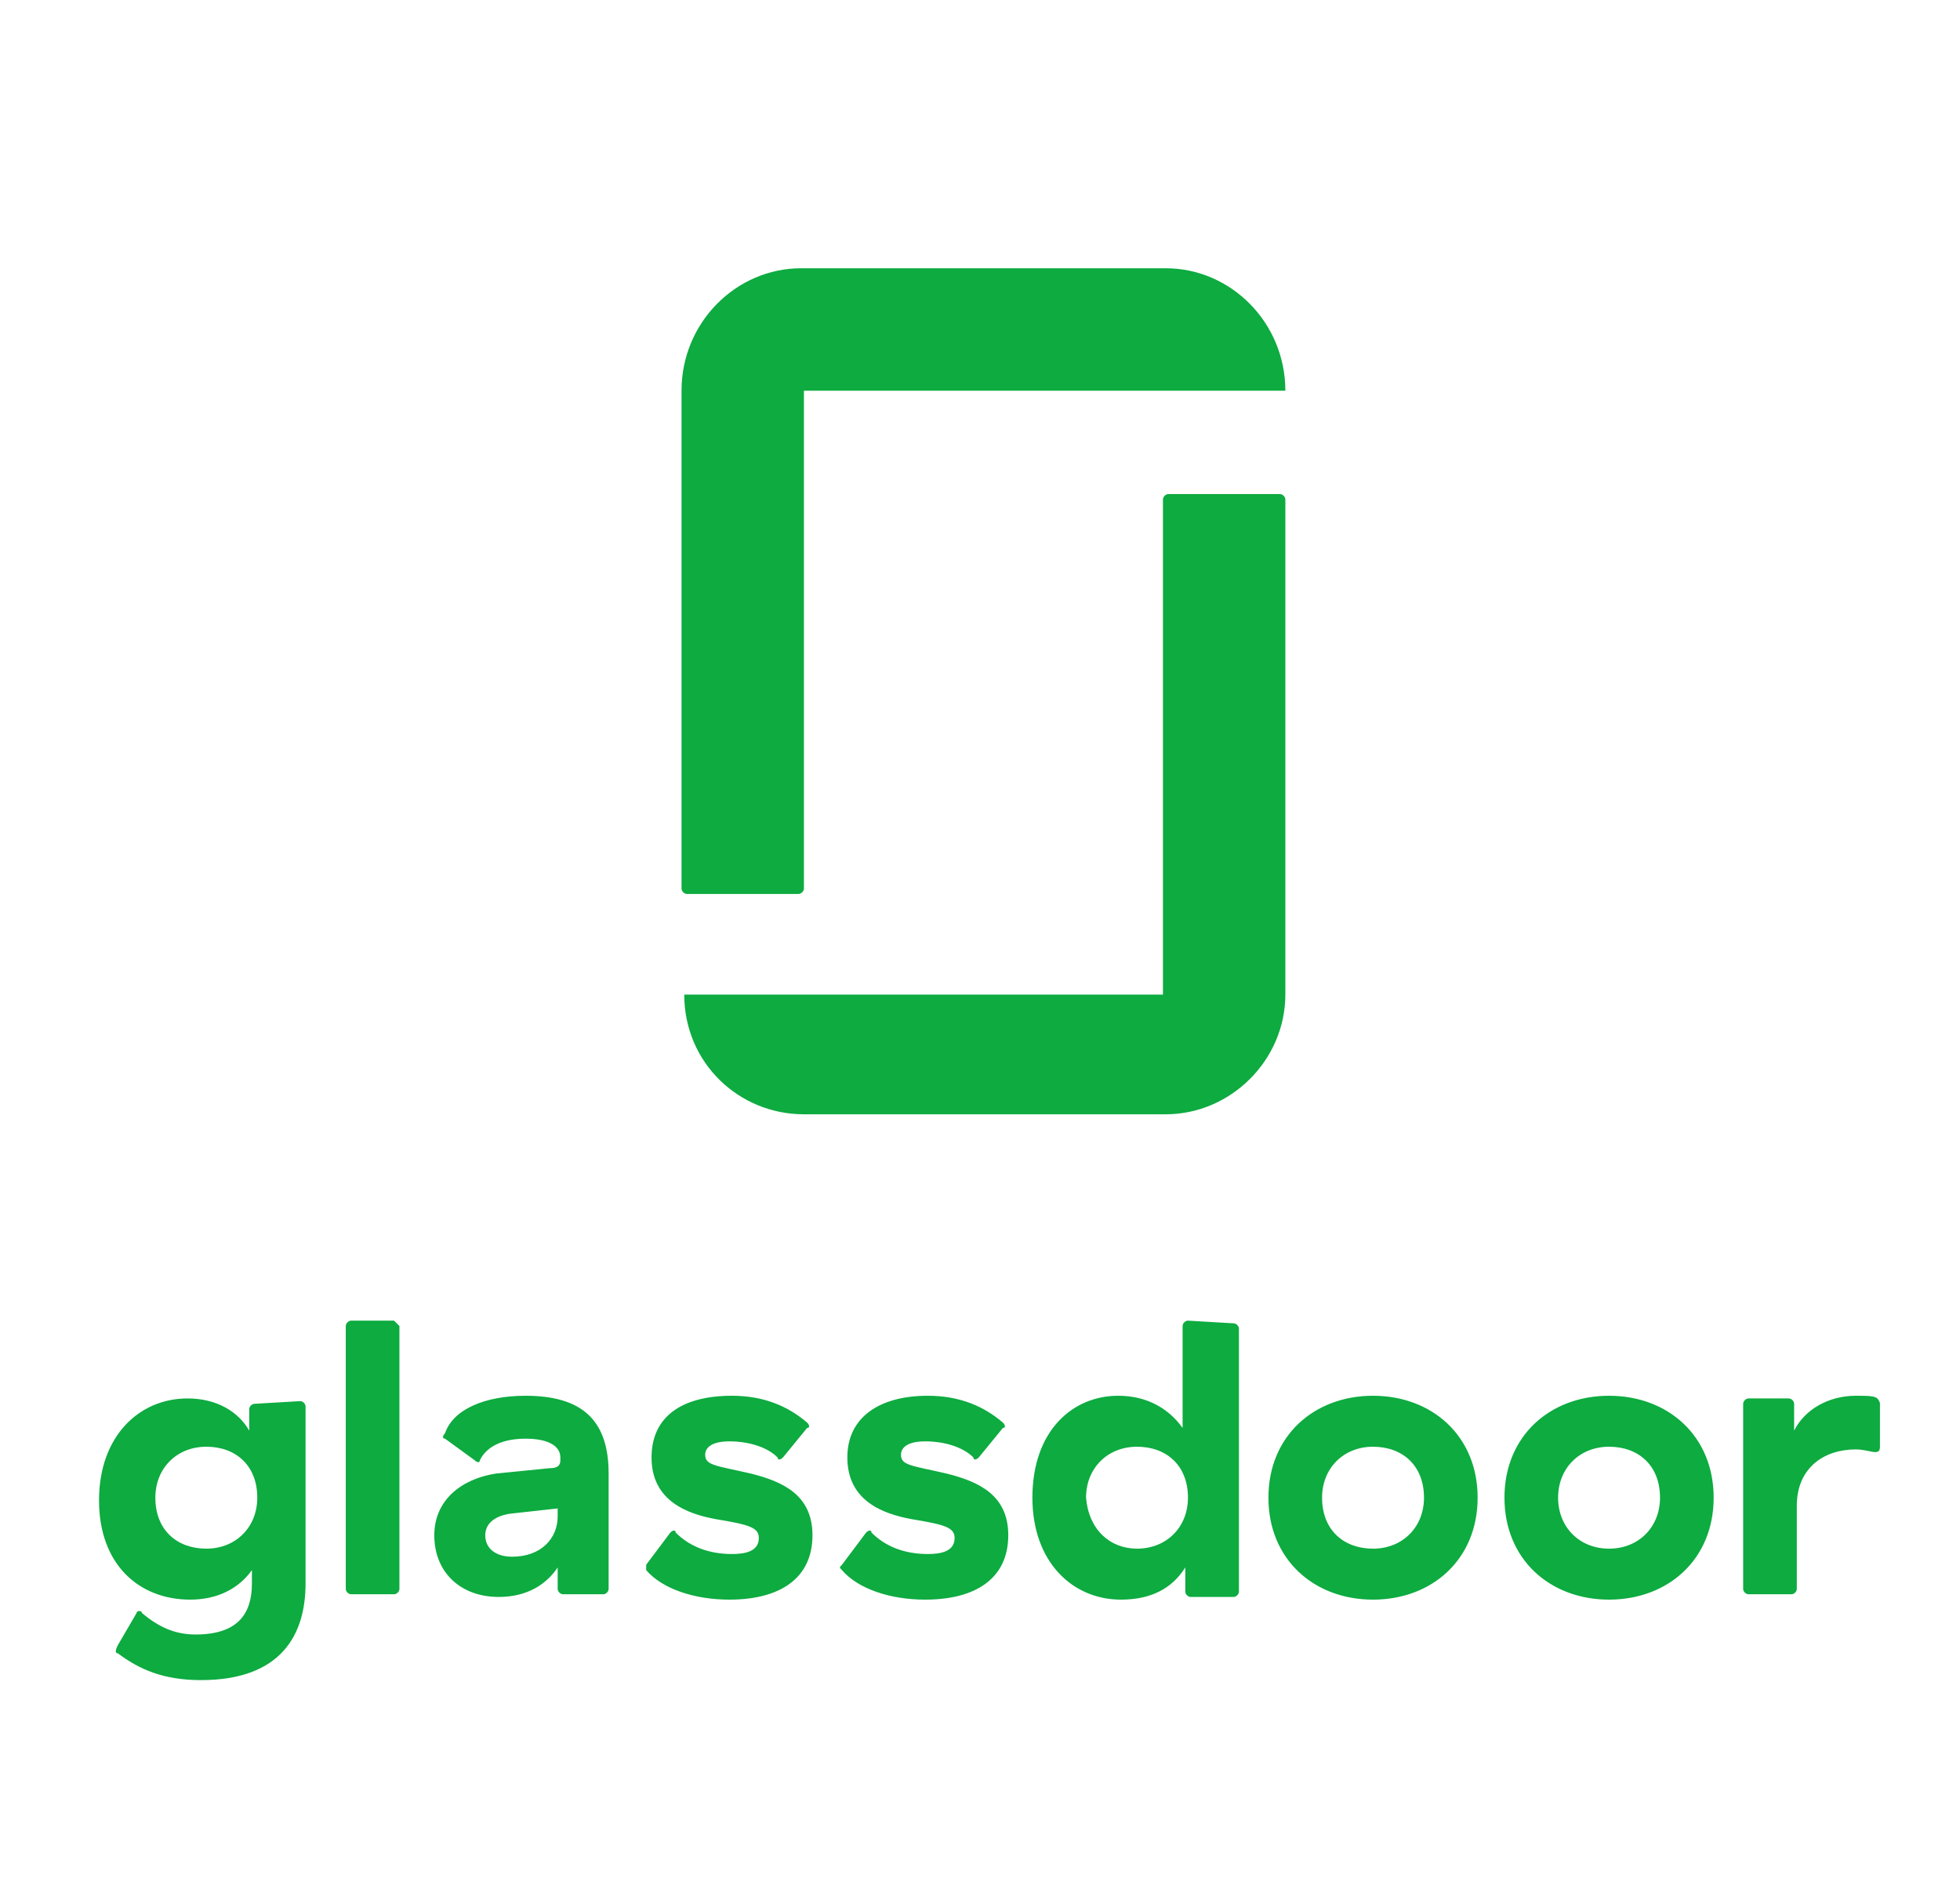
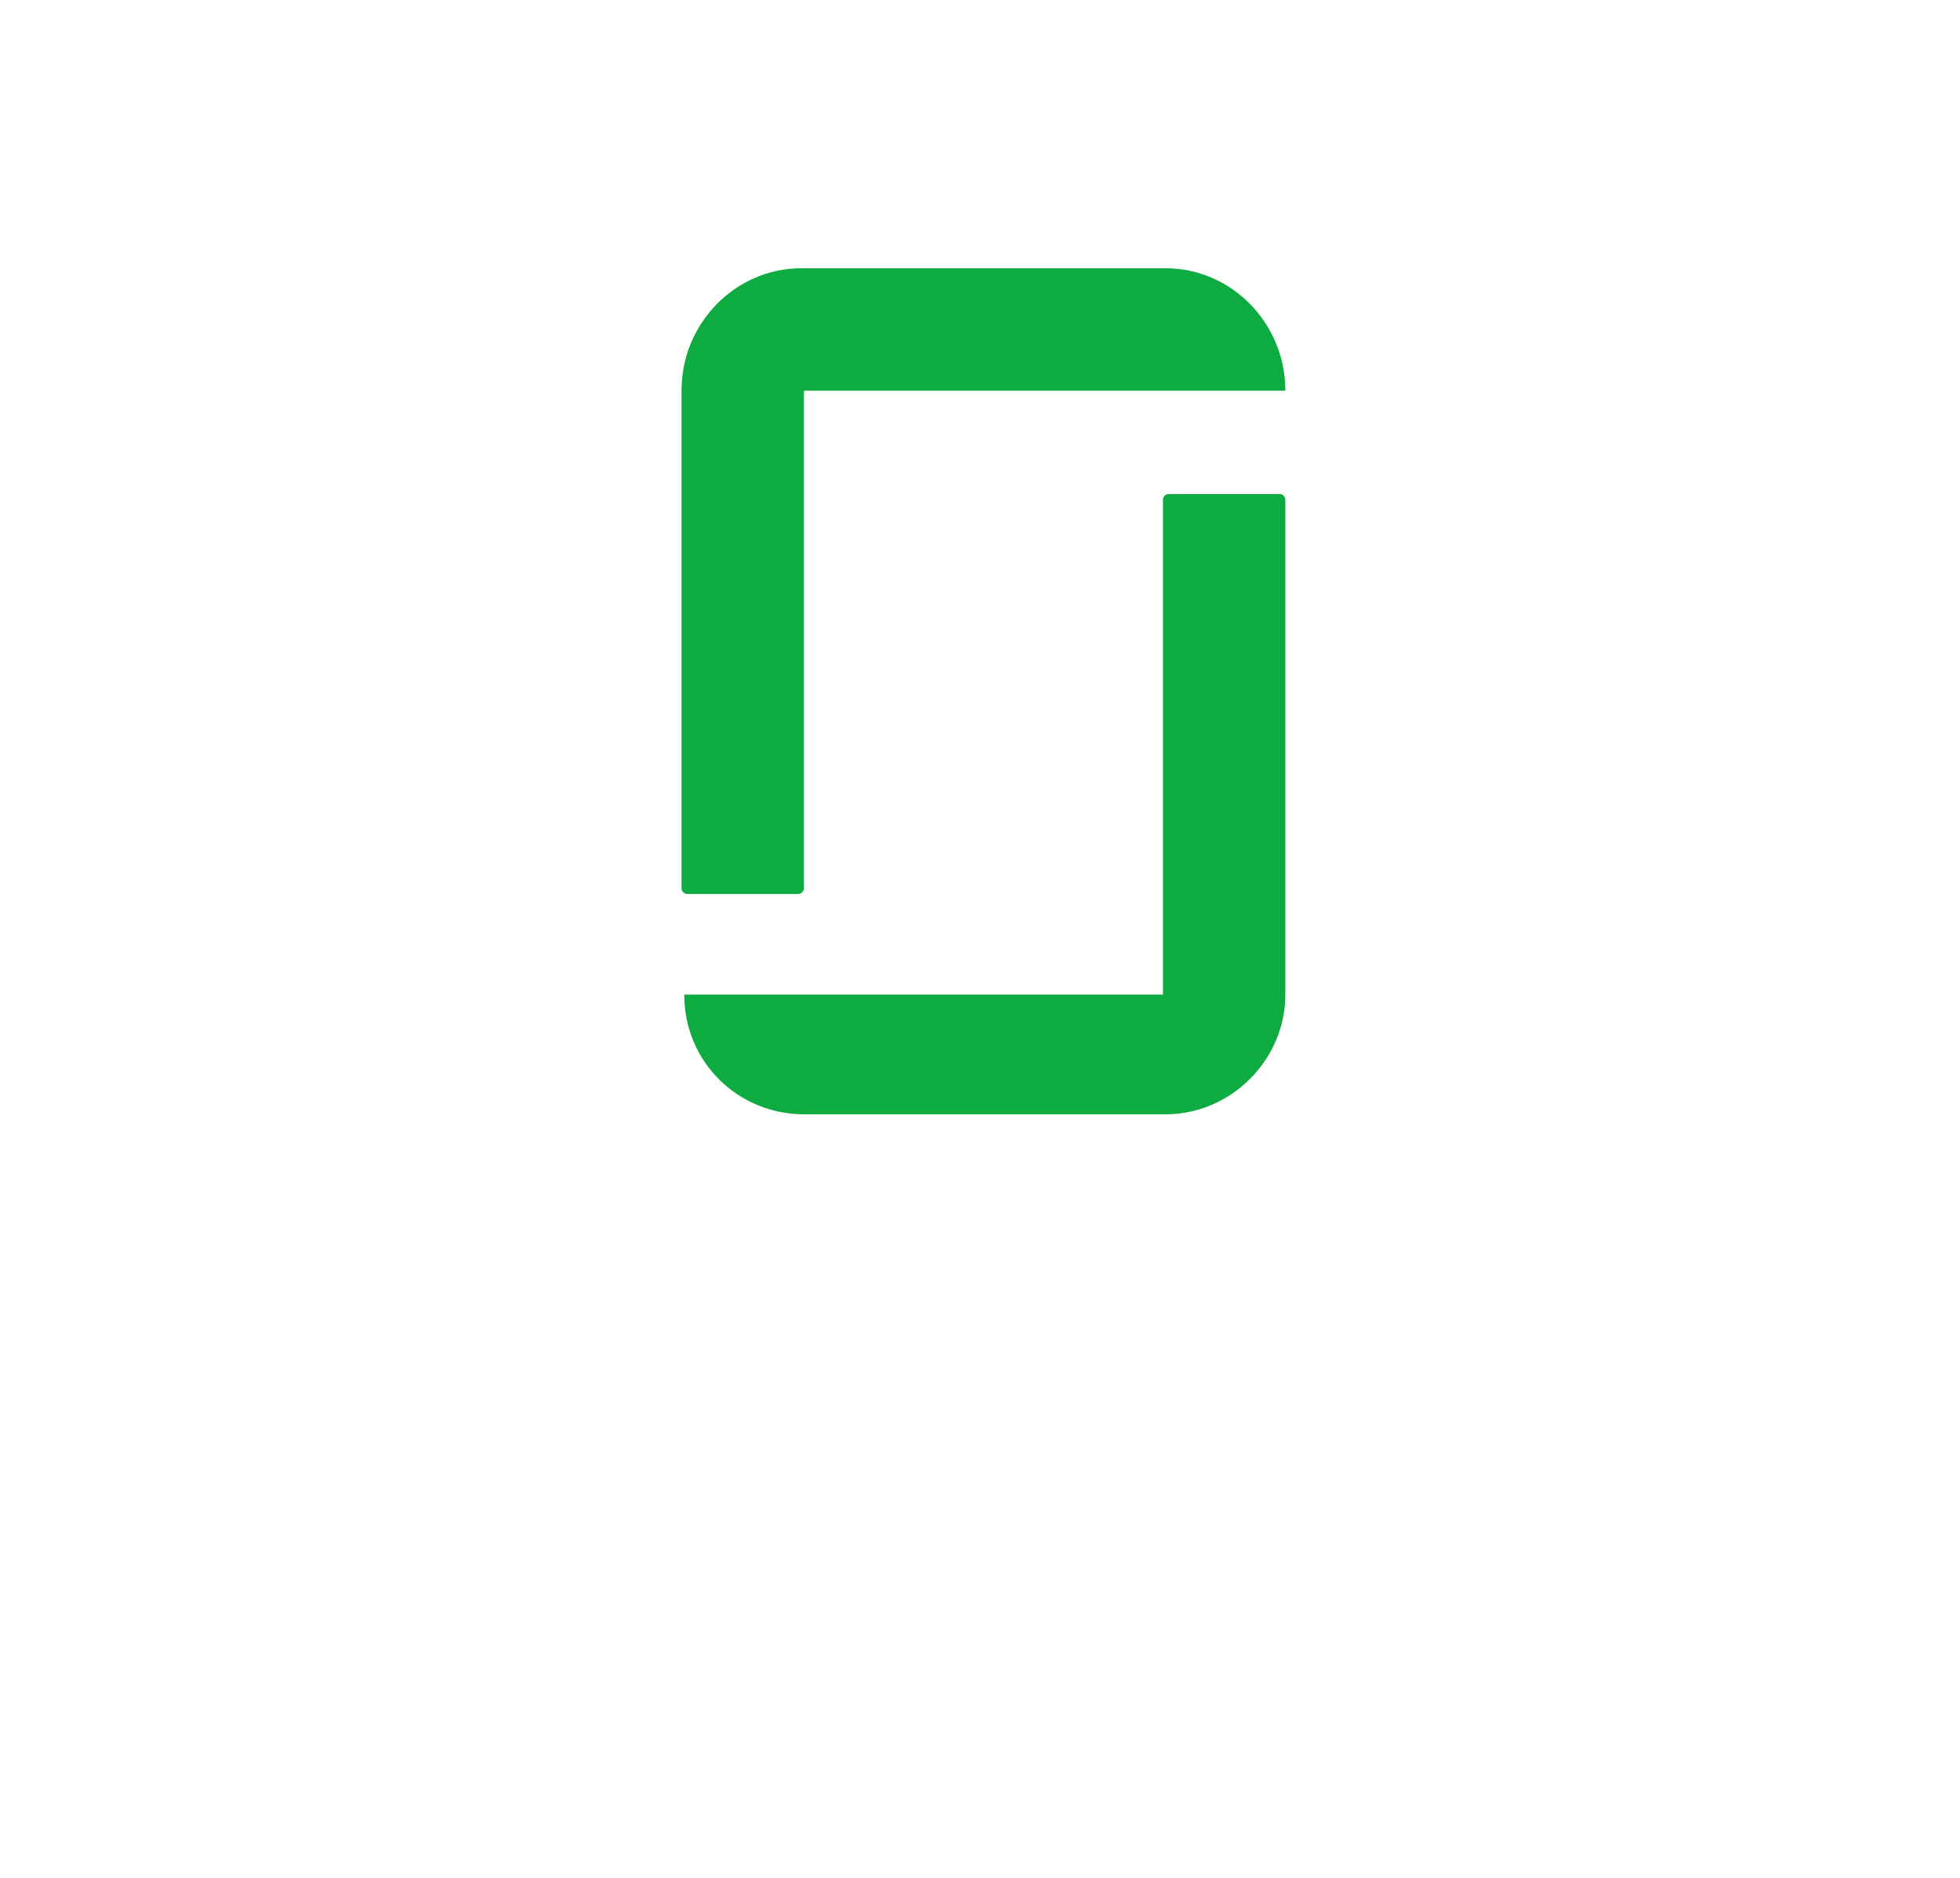
<svg xmlns="http://www.w3.org/2000/svg" width="95" height="91" viewBox="0 0 95 91" fill="none">
  <g id="logo-glassdoor">
    <g id="Group">
      <g id="Group_2">
-         <path id="path14" fill-rule="evenodd" clip-rule="evenodd" d="M91.12 68.03C91.12 67.9 90.99 67.77 90.99 67.77C90.86 67.64 90.47 67.64 89.95 67.64C88.65 67.64 87.48 68.29 86.96 69.33V68.03C86.96 67.9 86.83 67.77 86.7 67.77H84.75C84.62 67.77 84.49 67.9 84.49 68.03V77C84.49 77.13 84.62 77.26 84.75 77.26H86.83C86.96 77.26 87.09 77.13 87.09 77V72.97C87.09 71.15 88.39 70.24 89.95 70.24C90.34 70.24 90.73 70.37 90.86 70.37C90.99 70.37 91.12 70.37 91.12 70.11V68.03ZM77.99 67.64C80.85 67.64 83.06 69.59 83.06 72.58C83.06 75.57 80.85 77.52 77.99 77.52C75.13 77.52 72.92 75.57 72.92 72.58C72.92 69.59 75.13 67.64 77.99 67.64ZM77.99 75.05C79.42 75.05 80.46 74.01 80.46 72.58C80.46 71.02 79.42 70.11 77.99 70.11C76.56 70.11 75.52 71.15 75.52 72.58C75.52 74.01 76.56 75.05 77.99 75.05ZM66.55 67.64C69.41 67.64 71.62 69.59 71.62 72.58C71.62 75.57 69.41 77.52 66.55 77.52C63.69 77.52 61.48 75.57 61.48 72.58C61.48 69.59 63.69 67.64 66.55 67.64ZM66.55 75.05C67.98 75.05 69.02 74.01 69.02 72.58C69.02 71.02 67.98 70.11 66.55 70.11C65.12 70.11 64.08 71.15 64.08 72.58C64.08 74.14 65.12 75.05 66.55 75.05ZM59.79 64.13C59.92 64.13 60.05 64.26 60.05 64.39V77.13C60.05 77.26 59.92 77.39 59.79 77.39H57.71C57.58 77.39 57.45 77.26 57.45 77.13V75.96C56.8 77 55.76 77.52 54.33 77.52C51.99 77.52 50.04 75.7 50.04 72.58C50.04 69.33 51.99 67.64 54.2 67.64C55.63 67.64 56.67 68.29 57.32 69.2V64.26C57.32 64.13 57.45 64 57.58 64L59.79 64.13ZM55.11 75.05C56.54 75.05 57.58 74.01 57.58 72.58C57.58 71.02 56.54 70.11 55.11 70.11C53.68 70.11 52.64 71.15 52.64 72.58C52.77 74.14 53.81 75.05 55.11 75.05ZM48.87 74.4C48.87 76.48 47.31 77.52 44.84 77.52C43.15 77.52 41.59 77 40.81 76.09C40.68 75.96 40.68 75.96 40.81 75.83L41.98 74.27C42.11 74.14 42.24 74.14 42.24 74.27C42.89 74.92 43.8 75.31 44.97 75.31C45.62 75.31 46.27 75.18 46.27 74.53C46.27 74.01 45.75 73.88 44.19 73.62C42.76 73.36 41.07 72.71 41.07 70.63C41.07 68.68 42.63 67.64 44.97 67.64C46.53 67.64 47.7 68.16 48.61 68.94C48.74 69.07 48.74 69.2 48.61 69.2L47.44 70.63C47.31 70.76 47.18 70.76 47.18 70.63C46.66 70.11 45.75 69.85 44.84 69.85C44.06 69.85 43.67 70.11 43.67 70.5C43.67 71.02 44.19 71.02 45.88 71.41C47.44 71.8 48.87 72.45 48.87 74.4ZM39.38 74.4C39.38 76.48 37.82 77.52 35.35 77.52C33.66 77.52 32.1 77 31.32 76.09V75.83L32.49 74.27C32.62 74.14 32.75 74.14 32.75 74.27C33.4 74.92 34.31 75.31 35.48 75.31C36.13 75.31 36.78 75.18 36.78 74.53C36.78 74.01 36.26 73.88 34.7 73.62C33.27 73.36 31.58 72.71 31.58 70.63C31.58 68.68 33.01 67.64 35.48 67.64C37.04 67.64 38.21 68.16 39.12 68.94C39.25 69.07 39.25 69.2 39.12 69.2L37.95 70.63C37.82 70.76 37.69 70.76 37.69 70.63C37.17 70.11 36.26 69.85 35.35 69.85C34.57 69.85 34.18 70.11 34.18 70.5C34.18 71.02 34.7 71.02 36.39 71.41C37.95 71.8 39.38 72.45 39.38 74.4ZM25.47 67.64C28.2 67.64 29.5 68.81 29.5 71.41V77C29.5 77.13 29.37 77.26 29.24 77.26H27.29C27.16 77.26 27.03 77.13 27.03 77V75.96C26.51 76.74 25.6 77.39 24.17 77.39C22.35 77.39 21.05 76.22 21.05 74.4C21.05 72.71 22.35 71.67 24.04 71.41L26.64 71.15C27.03 71.15 27.16 71.02 27.16 70.76V70.63C27.16 70.11 26.64 69.72 25.47 69.72C24.56 69.72 23.65 69.98 23.26 70.76C23.26 70.89 23.13 70.89 23 70.76L21.57 69.72C21.44 69.72 21.44 69.59 21.57 69.46C21.96 68.29 23.52 67.64 25.47 67.64ZM27.03 73.49V73.1L24.69 73.36C23.91 73.49 23.52 73.88 23.52 74.4C23.52 75.05 24.04 75.44 24.82 75.44C26.25 75.44 27.03 74.53 27.03 73.49ZM19.36 64.26V77C19.36 77.13 19.23 77.26 19.1 77.26H17.02C16.89 77.26 16.76 77.13 16.76 77V64.26C16.76 64.13 16.89 64 17.02 64H19.1L19.36 64.26ZM14.55 67.9C14.68 67.9 14.81 68.03 14.81 68.16V76.74C14.81 79.21 13.64 81.42 9.74 81.42C7.92 81.42 6.75 80.9 5.71 80.12C5.58 80.12 5.58 79.99 5.71 79.73L6.62 78.17C6.62 78.04 6.88 78.04 6.88 78.17C7.66 78.82 8.44 79.21 9.48 79.21C11.56 79.21 12.21 78.17 12.21 76.74V76.09C11.56 77 10.52 77.52 9.22 77.52C6.75 77.52 4.8 75.83 4.8 72.71C4.8 69.59 6.75 67.77 9.09 67.77C10.52 67.77 11.56 68.42 12.08 69.33V68.29C12.08 68.16 12.21 68.03 12.34 68.03L14.55 67.9ZM10 75.05C11.43 75.05 12.47 74.01 12.47 72.58C12.47 71.02 11.43 70.11 10 70.11C8.57 70.11 7.53 71.15 7.53 72.58C7.53 74.14 8.57 75.05 10 75.05Z" fill="#0DAB40" />
        <path id="path16" fill-rule="evenodd" clip-rule="evenodd" d="M56.499 48.199H33.165C33.165 51.495 35.802 54 38.966 54H56.499C59.663 54 62.3 51.363 62.3 48.199V24.206C62.3 24.074 62.168 23.942 62.036 23.942H56.631C56.499 23.942 56.368 24.074 56.368 24.206V48.199H56.499ZM56.499 13C59.663 13 62.3 15.637 62.3 18.933H38.966V43.058C38.966 43.19 38.834 43.322 38.702 43.322H33.297C33.165 43.322 33.033 43.19 33.033 43.058V18.933C33.033 15.637 35.67 13 38.834 13H56.499Z" fill="#0DAB40" />
      </g>
    </g>
  </g>
</svg>